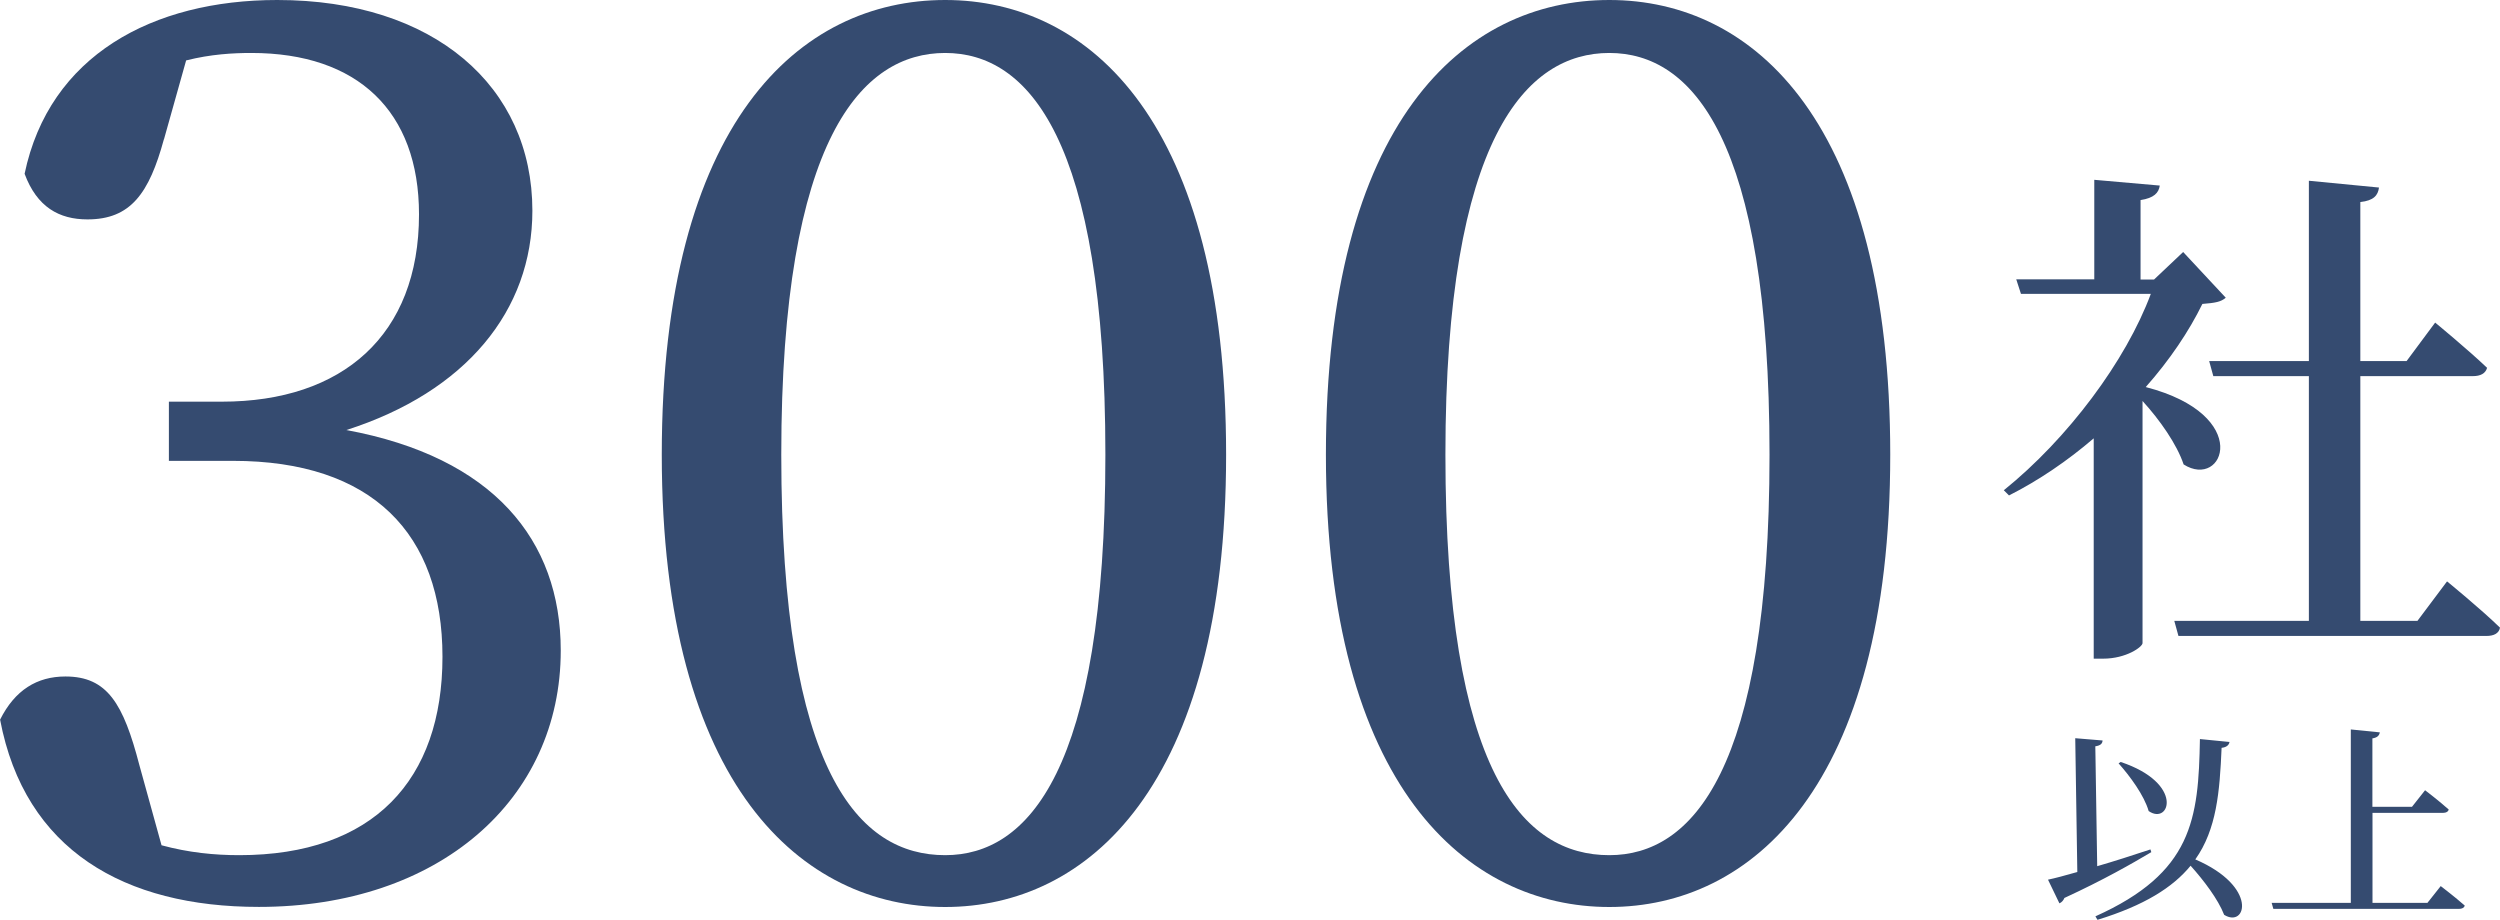
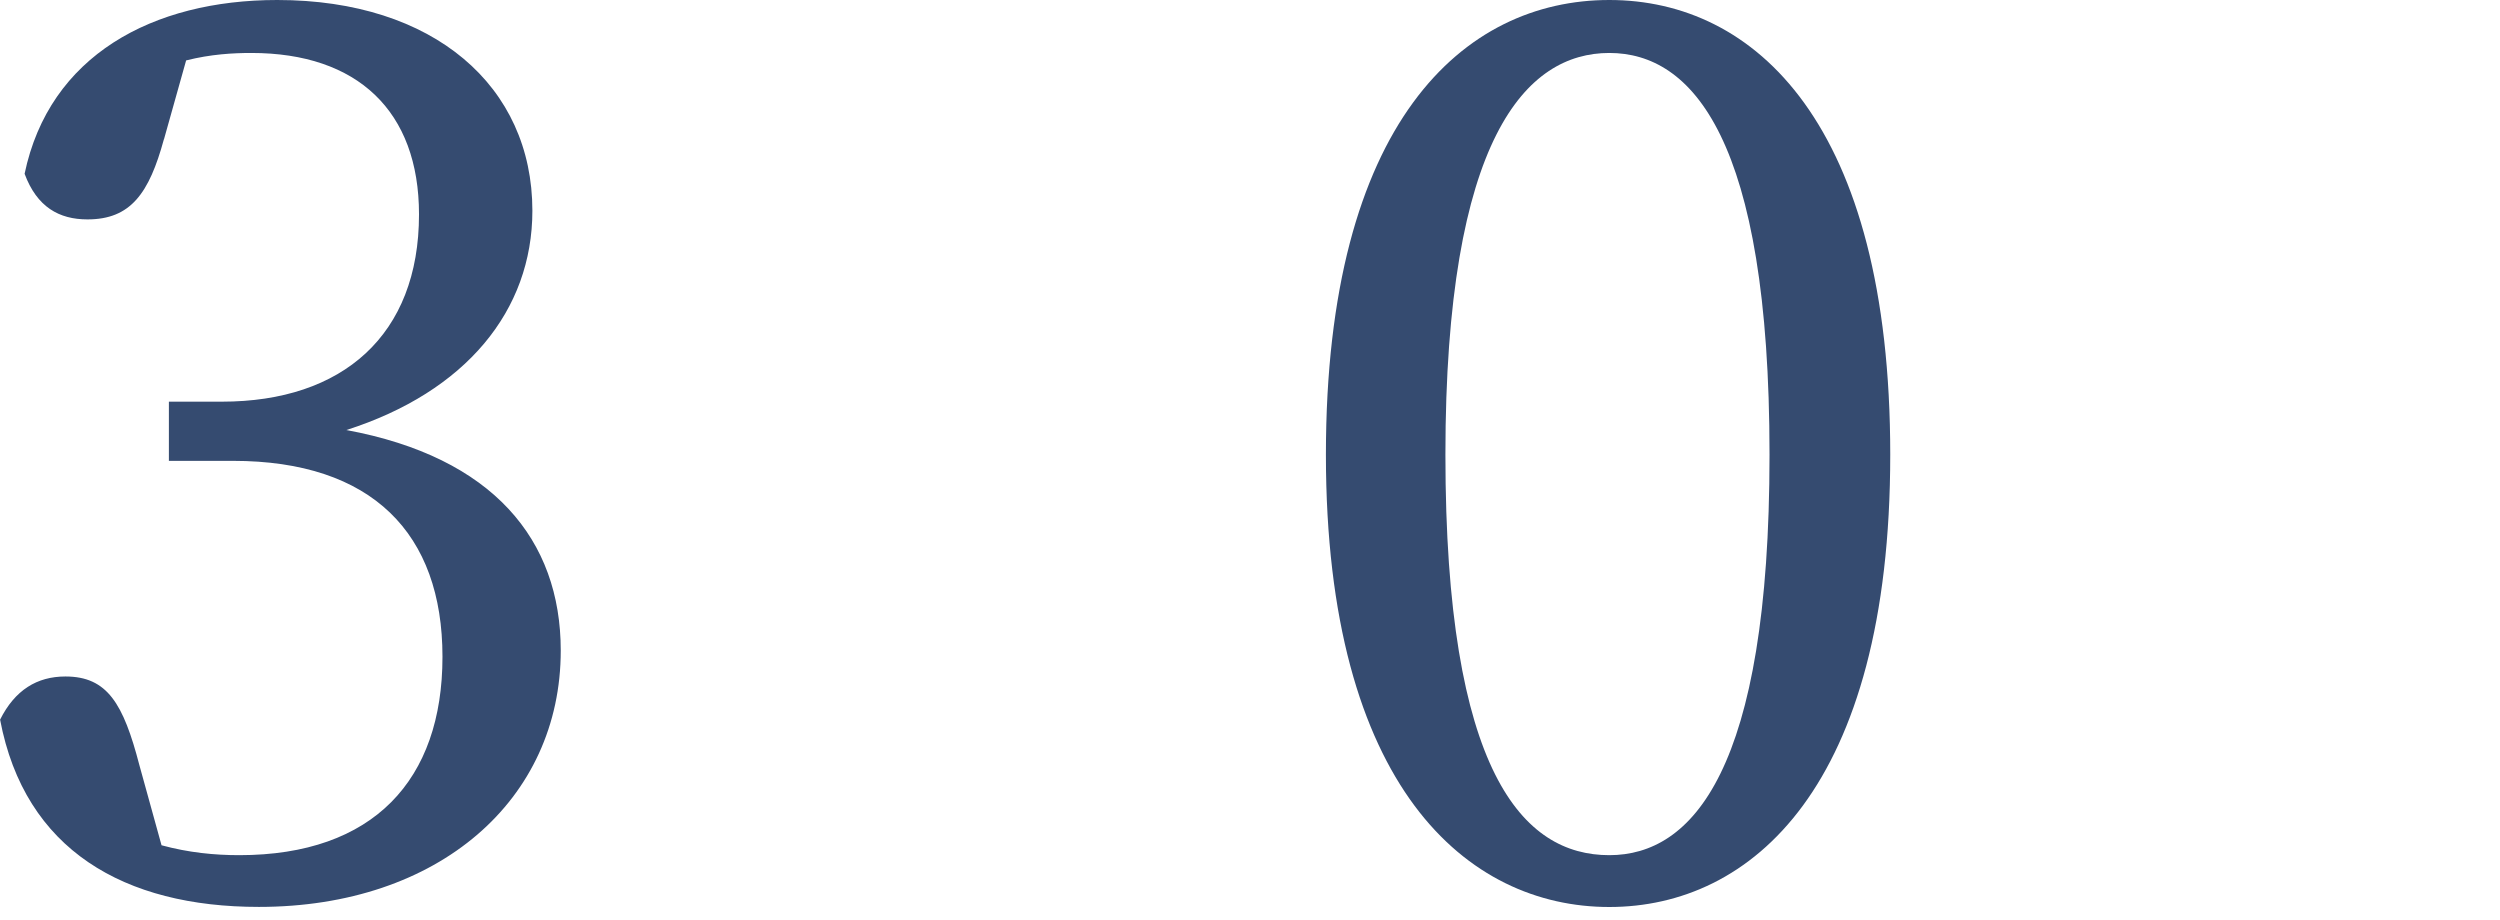
<svg xmlns="http://www.w3.org/2000/svg" id="_レイヤー_6" viewBox="0 0 265.27 97.59">
  <defs>
    <style>.cls-1{fill:#354b70;stroke-width:0px;}</style>
  </defs>
  <path class="cls-1" d="M17.39,14.78c-1.57,5.75-3.53,8.5-8.11,8.5-3.01,0-5.36-1.31-6.67-4.84C5.23,5.88,16.21,0,29.42,0c16.61,0,27.07,9.15,27.07,22.36,0,10.59-7.06,19.22-19.74,23.27,15.56,2.88,22.75,11.64,22.75,23.4,0,15.82-12.94,27.2-32.03,27.2-14.25,0-24.84-6.01-27.46-19.87,1.57-3.14,3.92-4.58,6.93-4.58,4.45,0,6.15,2.88,7.85,9.41l2.35,8.5c2.88.78,5.62,1.05,8.24,1.05,14.25,0,21.57-7.98,21.57-21.05s-7.45-20.79-22.23-20.79h-6.8v-6.28h5.62c12.81,0,20.92-7.06,20.92-19.87,0-10.98-6.54-17.13-17.78-17.13-1.96,0-4.31.13-6.93.79l-2.35,8.37Z" />
-   <path class="cls-1" d="M130.1,48.25c0,35.3-14.77,47.99-29.81,47.99s-30.07-12.68-30.07-47.99S84.86,0,100.29,0s29.81,13.08,29.81,48.25ZM100.29,90.74c8.76,0,17-8.89,17-42.49S109.05,5.62,100.29,5.62s-17.39,8.89-17.39,42.63,8.24,42.49,17.39,42.49Z" />
  <path class="cls-1" d="M200.57,48.25c0,35.3-14.78,47.99-29.81,47.99s-30.07-12.68-30.07-47.99S155.33,0,170.76,0s29.81,13.08,29.81,48.25ZM170.76,90.74c8.76,0,17-8.89,17-42.49s-8.24-42.63-17-42.63-17.39,8.89-17.39,42.63,8.24,42.49,17.39,42.49Z" />
-   <path class="cls-1" d="M222.22,29.66v-10.58l6.95.61c-.11.77-.61,1.32-2.04,1.54v8.43h1.43l3.09-2.92,4.52,4.85c-.5.44-1.1.55-2.48.66-1.43,2.92-3.47,5.95-6.01,8.82,11.47,2.98,8.27,10.92,4.02,8.21-.72-2.15-2.54-4.74-4.36-6.73v25.69c0,.39-1.71,1.65-4.19,1.65h-.99v-23.38c-2.76,2.37-5.84,4.47-8.99,6.06l-.55-.55c6.78-5.46,12.96-13.73,15.6-20.84h-13.78l-.5-1.54h8.27ZM244.99,38.31v-19.13l7.44.72c-.11.83-.55,1.38-1.98,1.54v16.87h4.91l3.03-4.08s3.42,2.81,5.51,4.8c-.17.61-.72.88-1.49.88h-11.96v25.97h6.06l3.14-4.19s3.58,2.92,5.62,4.91c-.11.61-.66.88-1.43.88h-32.69l-.44-1.6h14.28v-25.97h-10.14l-.44-1.6h10.58Z" />
-   <path class="cls-1" d="M220.42,92.52l-.22-14.19,2.9.24c-.02.31-.18.53-.77.62l.2,12.72c1.76-.51,3.72-1.14,5.65-1.78l.09.29c-2.11,1.25-5.04,2.93-9.22,4.86-.09.24-.29.48-.53.57l-1.21-2.51c.73-.15,1.8-.44,3.1-.81ZM236.57,78.71c-.04.33-.31.59-.84.64-.2,4.69-.53,8.65-2.79,11.84,6.73,2.9,5.39,7.33,3.06,5.88-.64-1.65-2.16-3.65-3.56-5.21-1.89,2.31-4.93,4.22-9.88,5.74l-.22-.37c10.3-4.62,10.94-10.3,11.09-18.81l3.15.31ZM227.99,86.06c-.48-1.67-1.98-3.7-3.19-5.06l.22-.15c6.8,2.27,5.19,6.75,2.97,5.21Z" />
-   <path class="cls-1" d="M249.44,95.8v-18.4l3.08.31c-.07.33-.24.55-.79.64v7.26h4.2l1.39-1.76s1.56,1.19,2.51,2.05c-.07.24-.29.35-.59.35h-7.5v9.55h5.83l1.41-1.78s1.58,1.21,2.55,2.07c-.07.24-.29.35-.62.35h-19.69l-.18-.64h8.41Z" />
</svg>